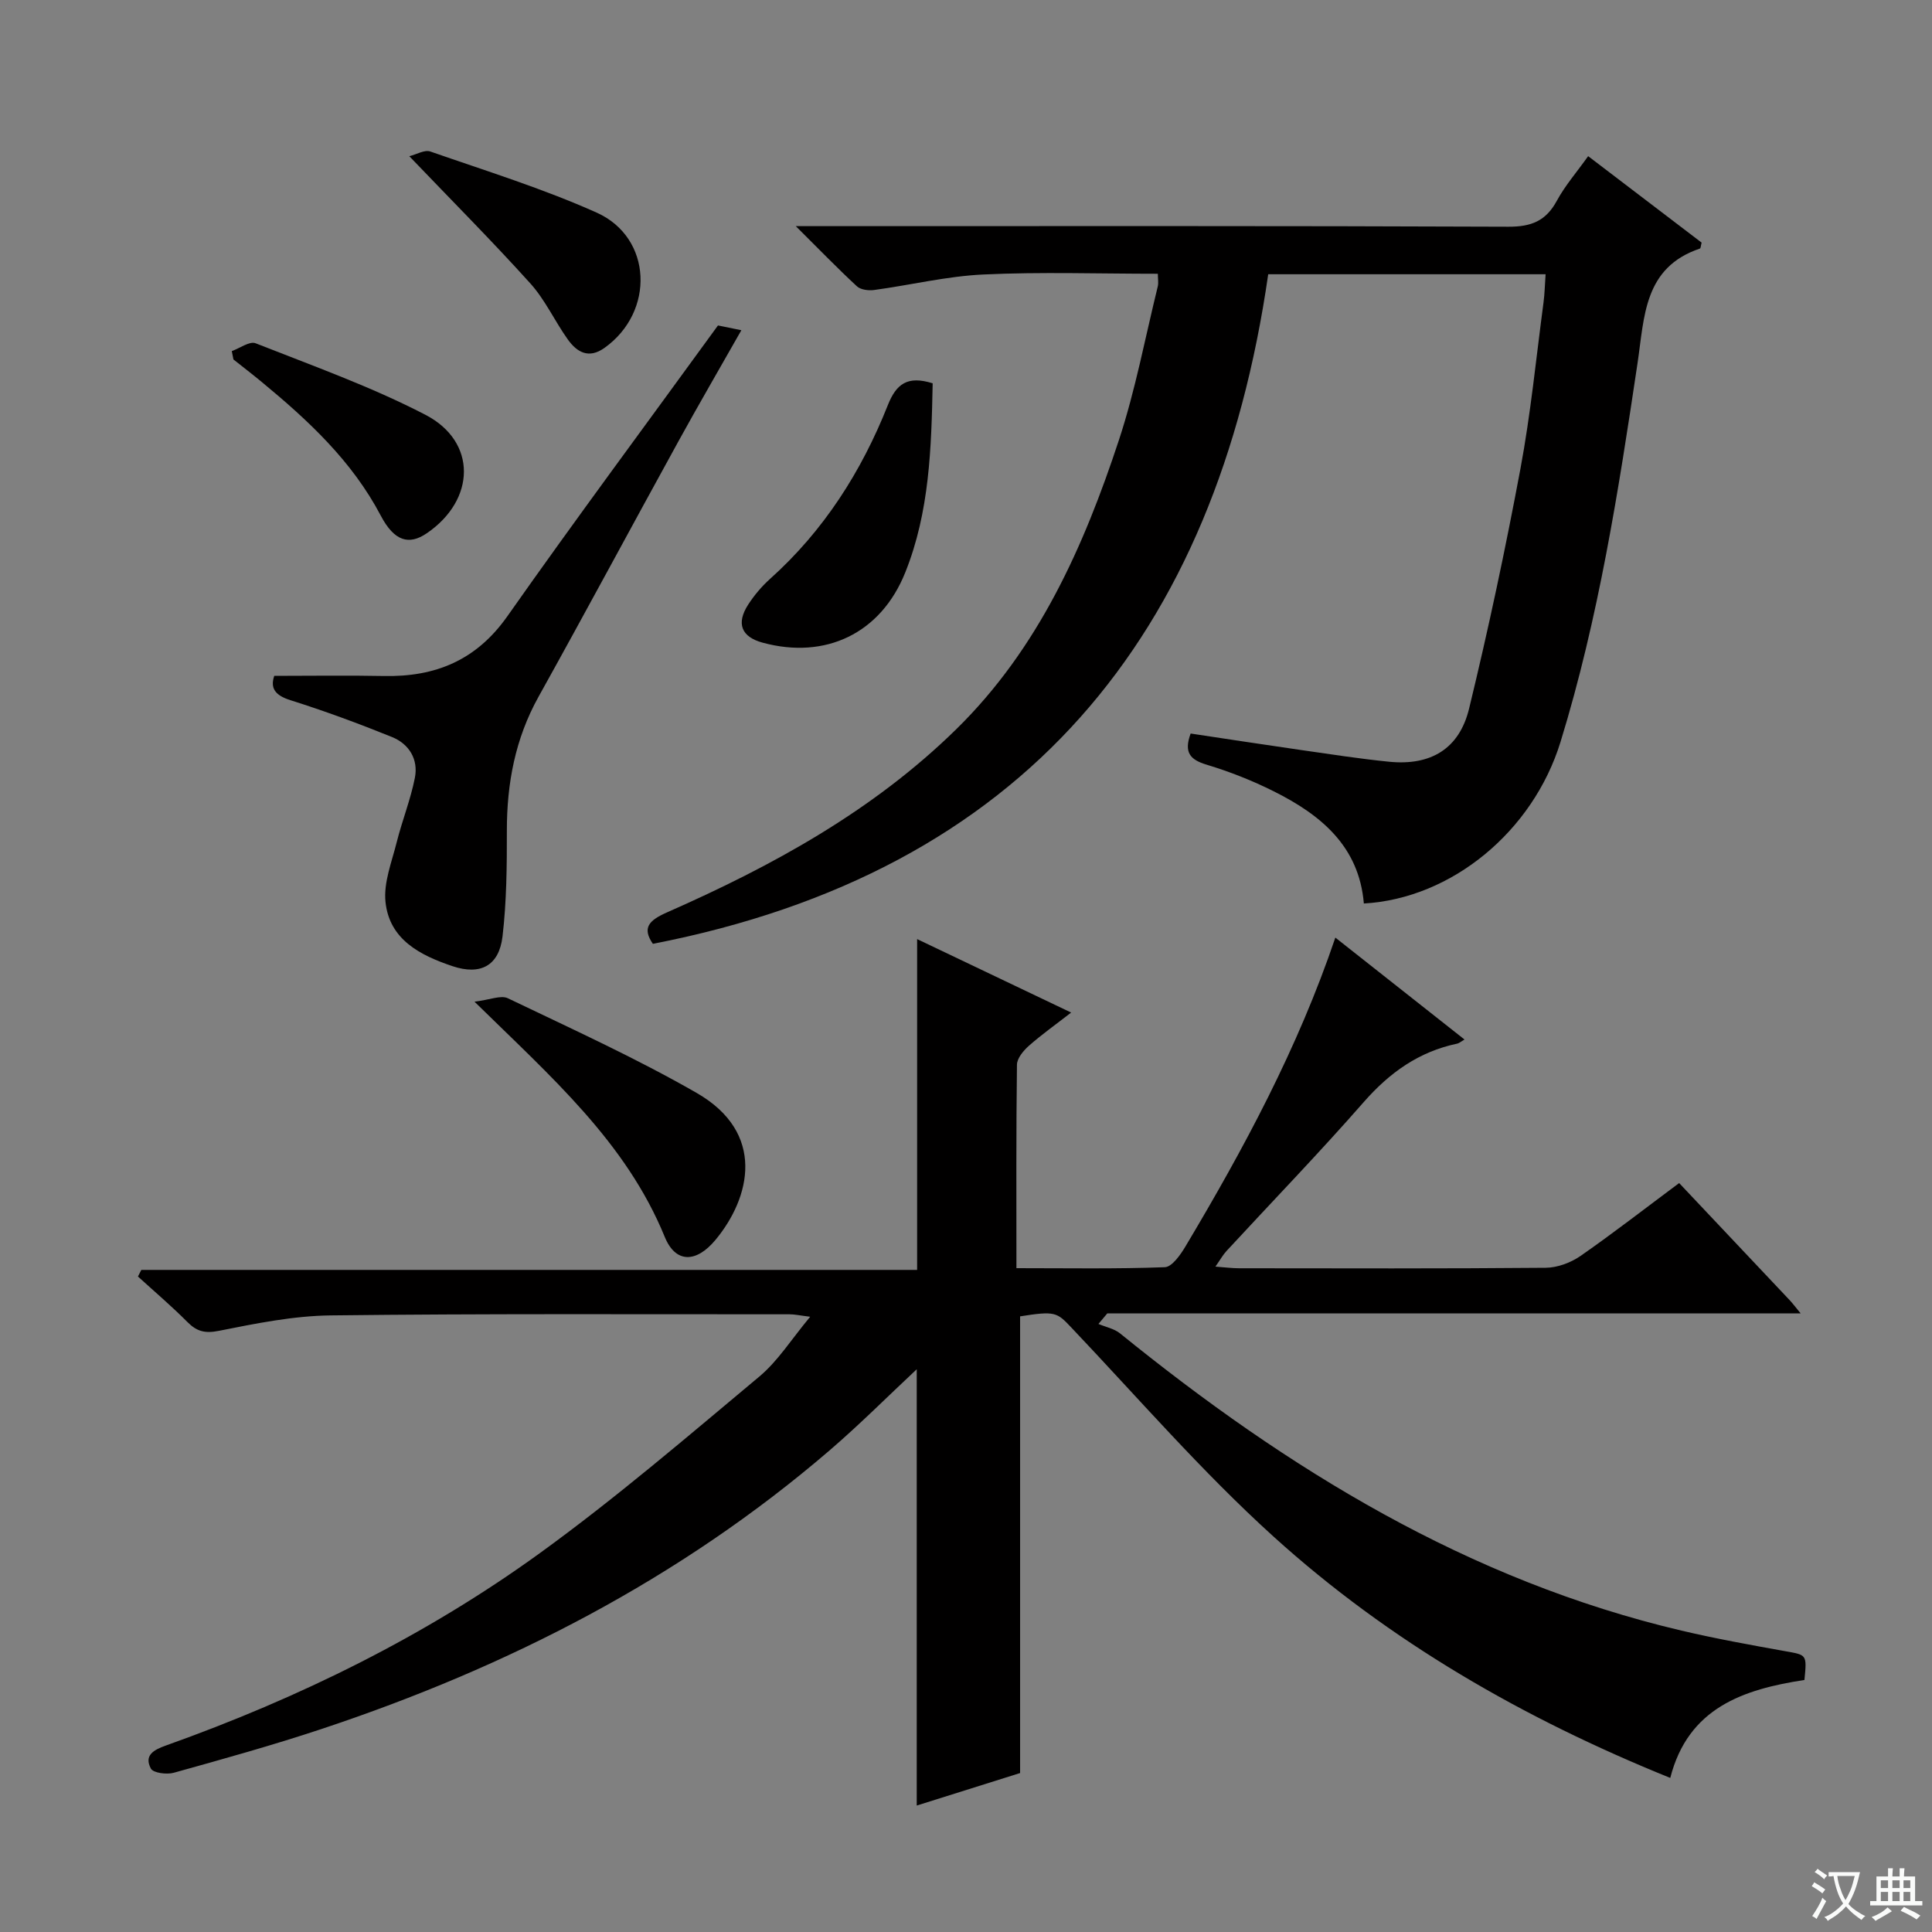
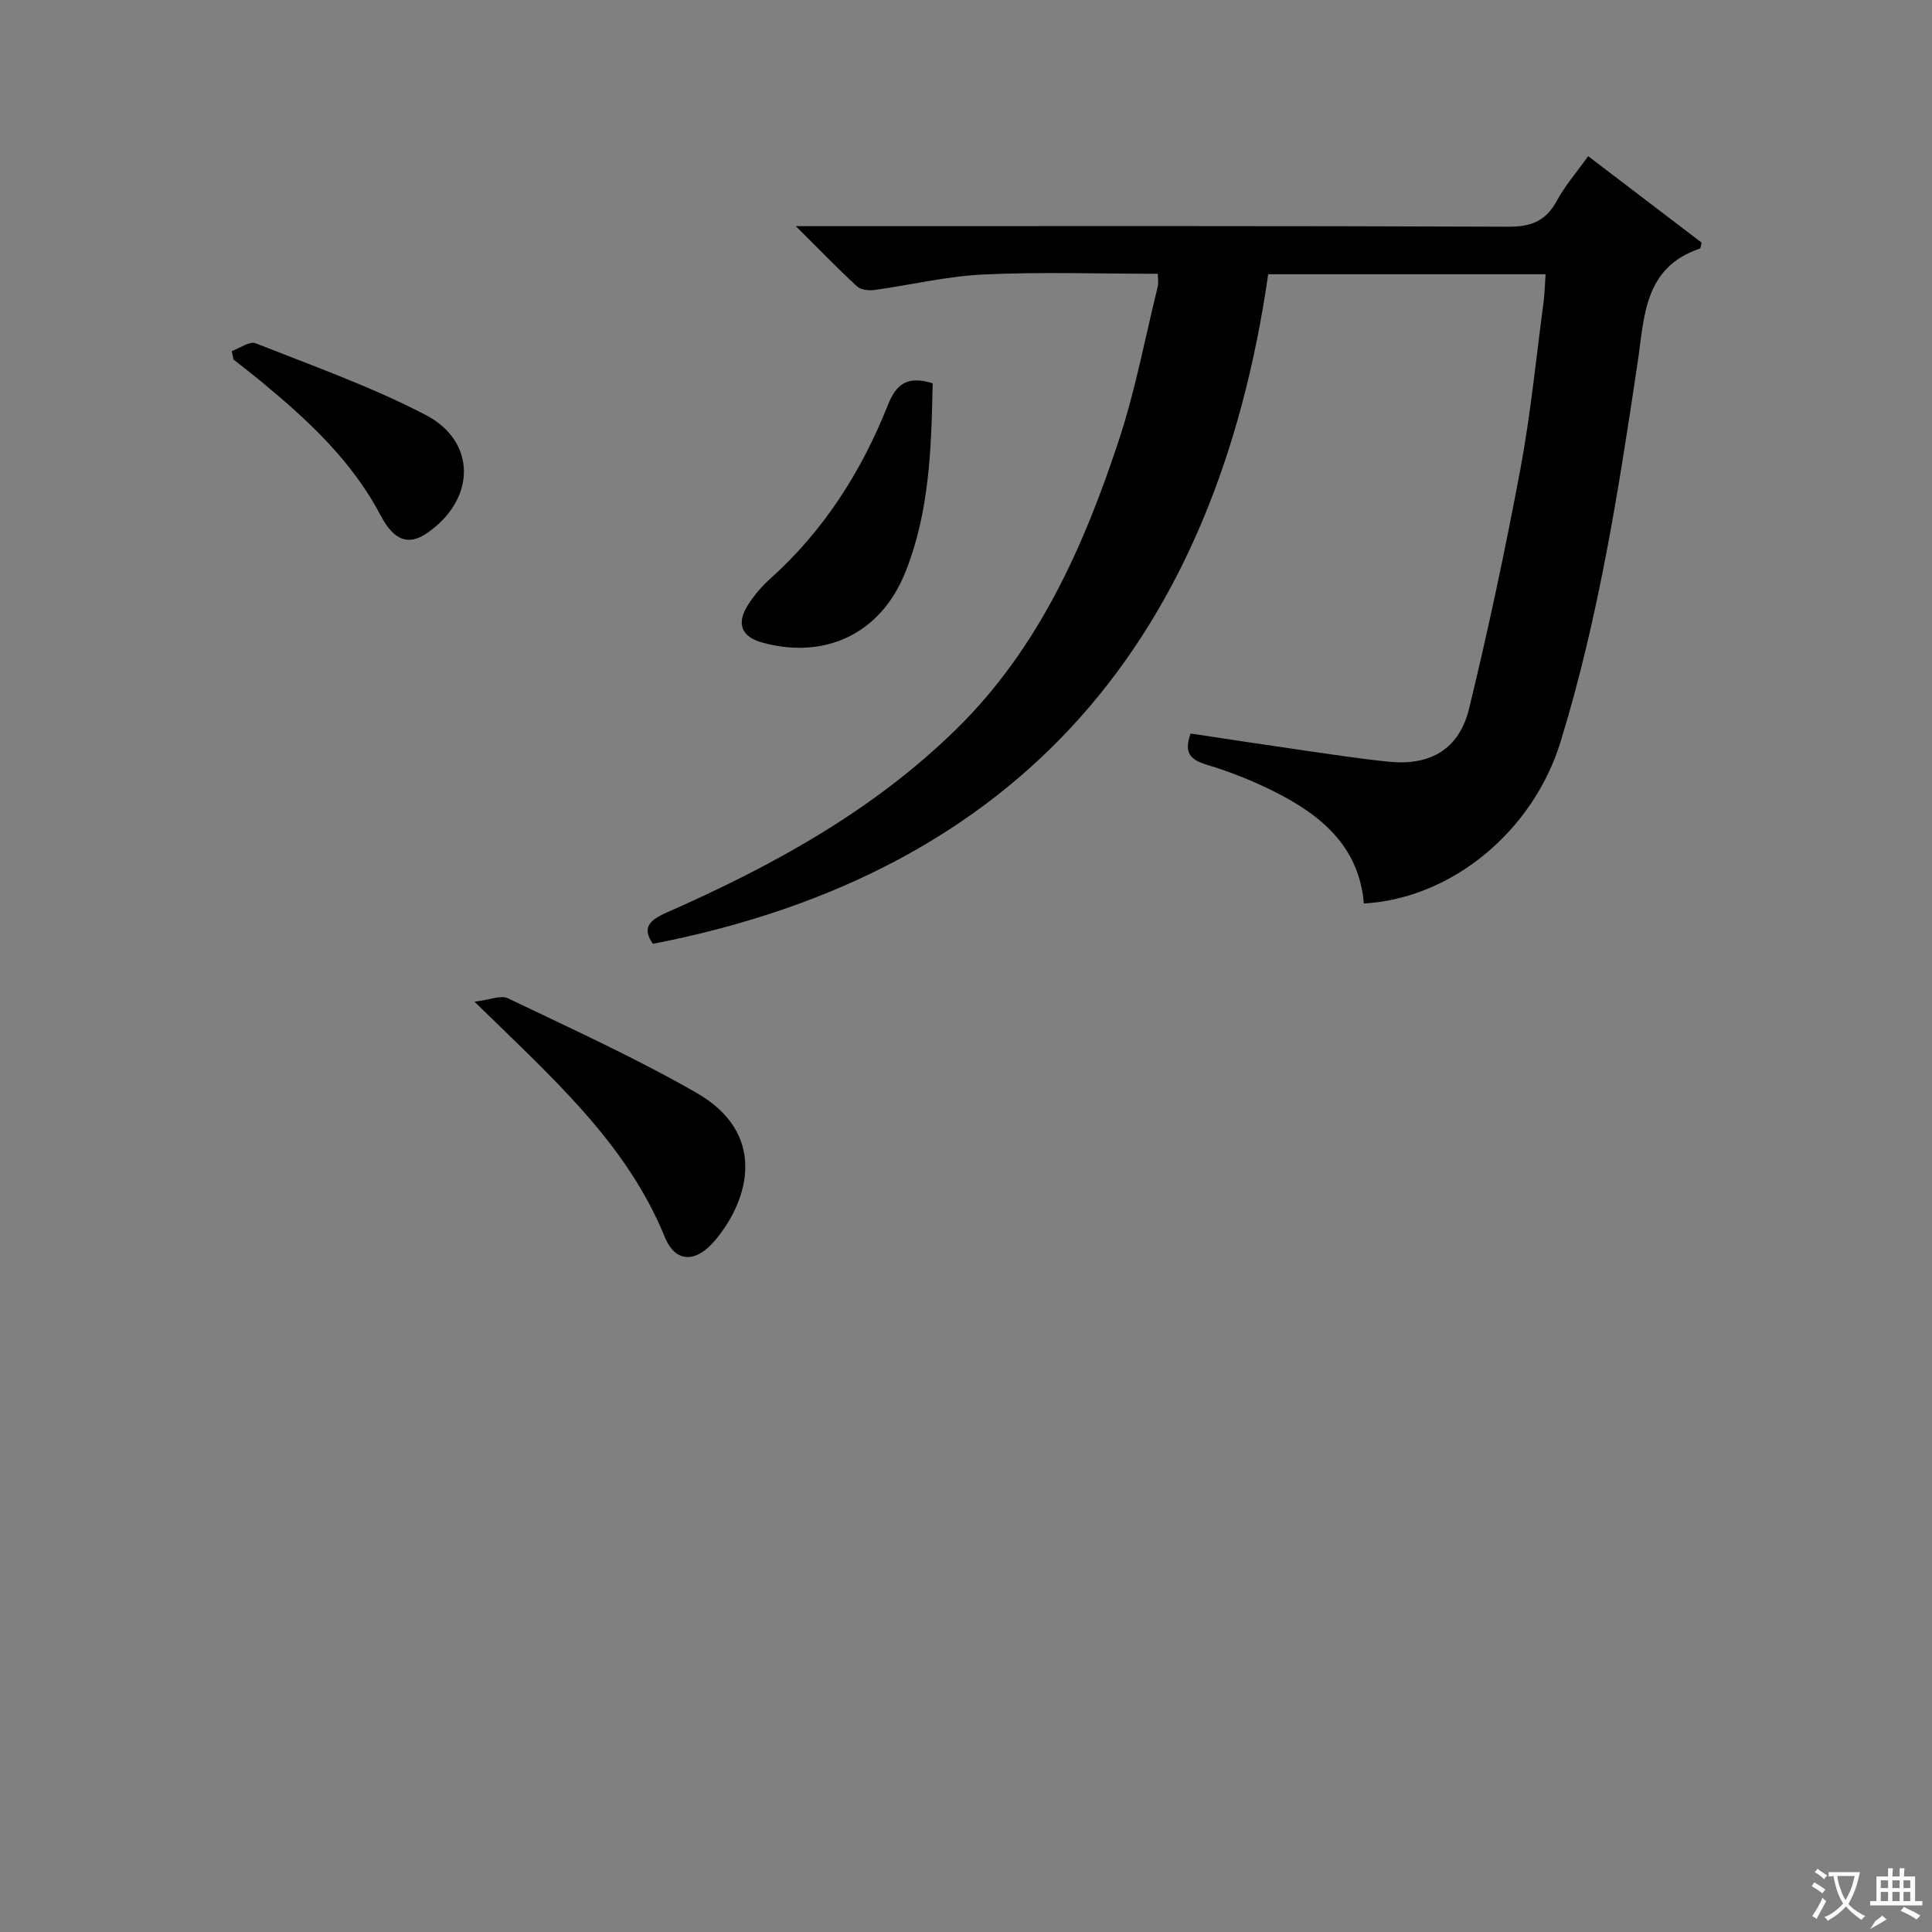
<svg xmlns="http://www.w3.org/2000/svg" enable-background="new 0 0 400 400" viewBox="0 0 400 400">
  <rect x="0" y="0" width="400" height="400" fill="#808080" stroke="none" />
  <path d="m377.9 391.2c-.2.3-.4.5-.6.8-.7-.6-1.4-1-2.2-1.5.2-.3.4-.5.5-.8.6.4 1.4.8 2.3 1.5zm-1.8 6.1c-.2-.2-.5-.4-.9-.6.4-.6.8-1.2 1.2-1.9s.7-1.3.9-1.9c.3.3.5.5.8.7-.7 1.3-1.4 2.6-2 3.7zm2.2-9c-.3.3-.5.5-.6.8-.6-.6-1.3-1.1-2-1.5.3-.3.5-.5.6-.7.6.5 1.3.9 2 1.4zm.3.2v-.9h2 4.5c-.3 1.3-.6 2.5-1 3.6s-.9 2.1-1.4 3c.4.5 1 1 1.6 1.4s1.2.8 1.9 1.1c-.3.2-.5.4-.8.8-.4-.3-1-.7-1.6-1.2s-1.2-1.1-1.6-1.6c-.5.6-1.1 1.1-1.7 1.6s-1.4.9-2.1 1.4c-.1-.3-.3-.5-.7-.8.6-.2 1.2-.5 1.9-1s1.4-1.1 2-1.8c-.5-.8-.9-1.6-1.2-2.5s-.6-2-.8-3.2c-.4.1-.7.1-1 .1zm2.5 2.7c.3 1 .7 1.7 1 2.2.3-.5.6-1.1 1-2s.6-1.9.9-3h-3.2-.4c.1.9.3 1.8.7 2.8z" fill="#fafbfa" />
-   <path d="m396.5 388.5v1.5 3.6h1.5v.9c-.4 0-1 0-1.7 0h-7.9c-.5 0-.9 0-1.2 0v-.9h1.3v-3.5c0-.7 0-1.2 0-1.6h2.4c0-.8 0-1.4 0-1.7h1c0 .3-.1.8-.1 1.7h1.5c0-.8 0-1.4 0-1.7h1c0 .3-.1.9-.1 1.7zm-8.2 9.2c-.2-.3-.5-.5-.8-.8.8-.3 1.4-.6 1.9-.9s1-.7 1.4-1.1c.3.3.6.5.9.8-1.6 1-2.8 1.6-3.4 2zm2.6-6.8v-1.6h-1.5v1.6zm0 2.7v-1.9h-1.5v1.9zm2.4-2.7v-1.6h-1.5v1.6zm0 2.7v-1.9h-1.5v1.9zm.2 2 .7-.8c.4.2.9.5 1.6.8s1.3.7 1.8 1c-.3.3-.5.5-.8.8-.4-.3-1.5-1-3.3-1.8zm2-4.7v-1.6h-1.4v1.6zm0 2.7v-1.9h-1.4v1.9z" fill="#fafbfa" />
+   <path d="m396.5 388.5v1.5 3.6h1.5v.9c-.4 0-1 0-1.7 0h-7.9c-.5 0-.9 0-1.2 0v-.9h1.3v-3.5c0-.7 0-1.2 0-1.6h2.4c0-.8 0-1.4 0-1.7h1c0 .3-.1.8-.1 1.7h1.5c0-.8 0-1.4 0-1.7h1c0 .3-.1.9-.1 1.7zm-8.2 9.2s1-.7 1.4-1.1c.3.3.6.5.9.8-1.6 1-2.8 1.6-3.4 2zm2.6-6.8v-1.6h-1.5v1.6zm0 2.7v-1.9h-1.5v1.9zm2.4-2.7v-1.6h-1.5v1.6zm0 2.7v-1.9h-1.5v1.9zm.2 2 .7-.8c.4.2.9.5 1.6.8s1.3.7 1.8 1c-.3.3-.5.5-.8.8-.4-.3-1.5-1-3.3-1.8zm2-4.7v-1.6h-1.4v1.6zm0 2.7v-1.9h-1.4v1.9z" fill="#fafbfa" />
  <g fill="#010000">
-     <path d="m347.65 244.94c7.78 8.24 15.33 16.22 22.86 24.22.63.67 1.19 1.42 2.3 2.77-48.41 0-95.98 0-143.56 0-.61.73-1.22 1.46-1.83 2.18 1.51.64 3.26.97 4.48 1.96 34.71 28.14 72.14 51.14 116.23 61.53 7.1 1.67 14.3 2.97 21.48 4.26 4.48.8 4.5.65 3.98 5.96-12.6 1.93-24.07 5.72-27.78 20.28-30.34-12.27-58.14-28.24-82.12-49.95-14.88-13.47-28.1-28.78-41.95-43.37-2.91-3.07-3.29-3.4-10.54-2.24v94.55c-6.71 2.11-14.24 4.47-21.4 6.73 0-30.21 0-60.24 0-90.33-5.98 5.59-11.82 11.45-18.07 16.82-30.99 26.62-66.63 44.86-105.19 57.67-10.08 3.35-20.33 6.2-30.56 9.05-1.46.41-4.26.04-4.74-.86-1.46-2.75.57-3.88 3.11-4.78 27.56-9.83 53.7-22.66 77.39-39.81 15.73-11.39 30.53-24.1 45.46-36.57 3.86-3.22 6.65-7.73 10.54-12.39-2.17-.27-3.22-.51-4.28-.51-31.66.01-63.33-.15-94.99.23-7.73.09-15.5 1.67-23.13 3.19-2.9.58-4.58.15-6.54-1.82-3.27-3.29-6.81-6.3-10.24-9.42.23-.46.46-.91.7-1.37h160.62c0-23.19 0-45.7 0-68.49 10.19 4.86 20.65 9.85 31.89 15.21-3.19 2.48-6.1 4.54-8.75 6.88-1.13 1-2.45 2.58-2.47 3.91-.18 13.8-.11 27.6-.11 42.13 10.55 0 20.65.18 30.73-.2 1.48-.06 3.22-2.55 4.25-4.27 12.1-20.28 23.28-41.03 31.05-63.97 9 7.1 17.71 13.98 26.74 21.1-.79.46-1.12.77-1.5.85-7.94 1.66-14.01 6-19.35 12.09-9.21 10.52-18.95 20.58-28.43 30.85-.74.8-1.28 1.79-2.29 3.23 2.02.15 3.46.34 4.89.34 21.16.02 42.33.09 63.49-.1 2.43-.02 5.19-1.05 7.21-2.45 6.81-4.74 13.38-9.85 20.42-15.09z" />
    <path d="m135.17 195.41c-2.25-3.28-.87-4.83 2.9-6.5 21.87-9.63 42.68-21.03 59.94-37.96 16.99-16.67 26.37-37.76 33.65-59.84 3.41-10.35 5.43-21.17 8.04-31.79.19-.76.02-1.61.02-2.64-12.21 0-24.19-.41-36.12.15-7.57.35-15.07 2.19-22.61 3.21-1.15.16-2.78-.04-3.56-.75-3.99-3.69-7.78-7.61-12.67-12.47h6.55c46.99 0 93.98-.08 140.96.12 4.74.02 7.78-1.17 10.05-5.36 1.71-3.16 4.13-5.93 6.49-9.25 8.05 6.14 15.82 12.05 23.49 17.9-.17.64-.18 1.17-.35 1.23-11.64 3.92-11.48 14.11-12.91 23.69-3.94 26.42-8.06 52.82-15.95 78.45-5.71 18.54-22.55 32.43-40.72 33.46-.99-11.87-8.93-18.37-18.66-23.23-4.44-2.22-9.12-4.07-13.86-5.5-3.44-1.03-4.79-2.52-3.34-6.46 7.55 1.13 15.18 2.31 22.83 3.41 6.08.87 12.16 1.82 18.27 2.43 8.56.85 14.51-2.62 16.55-11 3.99-16.42 7.51-32.98 10.62-49.6 2.13-11.4 3.26-22.99 4.79-34.5.24-1.79.27-3.62.43-5.83-19.04 0-37.77 0-57.43 0-10.77 74.72-50.52 123.69-127.4 138.63z" />
-     <path d="m56.78 139.93c7.82 0 15.26-.12 22.68.03 10.69.22 19.17-3.25 25.61-12.41 14.15-20.12 28.84-39.88 43.58-60.17.98.2 2.54.52 4.84.99-4.46 7.86-8.84 15.38-13.03 23-9.69 17.61-19.19 35.32-28.96 52.88-4.84 8.7-6.57 17.95-6.56 27.77.01 7.3-.05 14.64-.9 21.87-.72 6.07-4.57 8.09-10.37 6.14-6.66-2.24-13.06-5.48-13.86-13.32-.41-4 1.31-8.27 2.33-12.36 1.12-4.46 2.86-8.78 3.75-13.28.77-3.84-1.18-7.04-4.74-8.48-6.89-2.79-13.89-5.37-20.98-7.61-3.31-1.03-4.23-2.57-3.39-5.05z" />
    <path d="m98.24 207.39c3.17-.38 5.46-1.41 6.91-.71 13.13 6.3 26.43 12.34 39.05 19.58 14.46 8.29 11.18 21.72 3.93 30.45-3.96 4.76-8.24 4.9-10.5-.62-8.03-19.64-23.5-33.1-39.39-48.7z" />
    <path d="m193.1 79.36c-.27 13.36-.64 26.62-5.68 39.17-5.05 12.6-16.5 18.08-29.55 14.52-4.37-1.19-5.5-3.94-2.97-7.87 1.25-1.93 2.79-3.76 4.5-5.3 11.14-9.98 18.96-22.25 24.42-36.01 1.73-4.35 4.03-6.16 9.28-4.51z" />
-     <path d="m84.74 32.34c1.54-.38 3.18-1.38 4.33-.98 11.56 4.03 23.32 7.67 34.46 12.66 11.56 5.18 12.09 20.56 1.62 28.01-3.27 2.33-5.72.89-7.62-1.79-2.69-3.78-4.66-8.16-7.74-11.57-7.87-8.73-16.17-17.06-25.05-26.33z" />
    <path d="m47.99 72.69c1.66-.59 3.69-2.11 4.93-1.62 11.83 4.67 23.9 8.97 35.16 14.81 10.74 5.57 10.42 17.63.26 24.54-3.66 2.49-6.7 1.67-9.51-3.67-5.96-11.33-15.03-19.73-24.67-27.69-1.91-1.58-3.88-3.09-5.83-4.64-.11-.58-.23-1.15-.34-1.73z" />
  </g>
</svg>